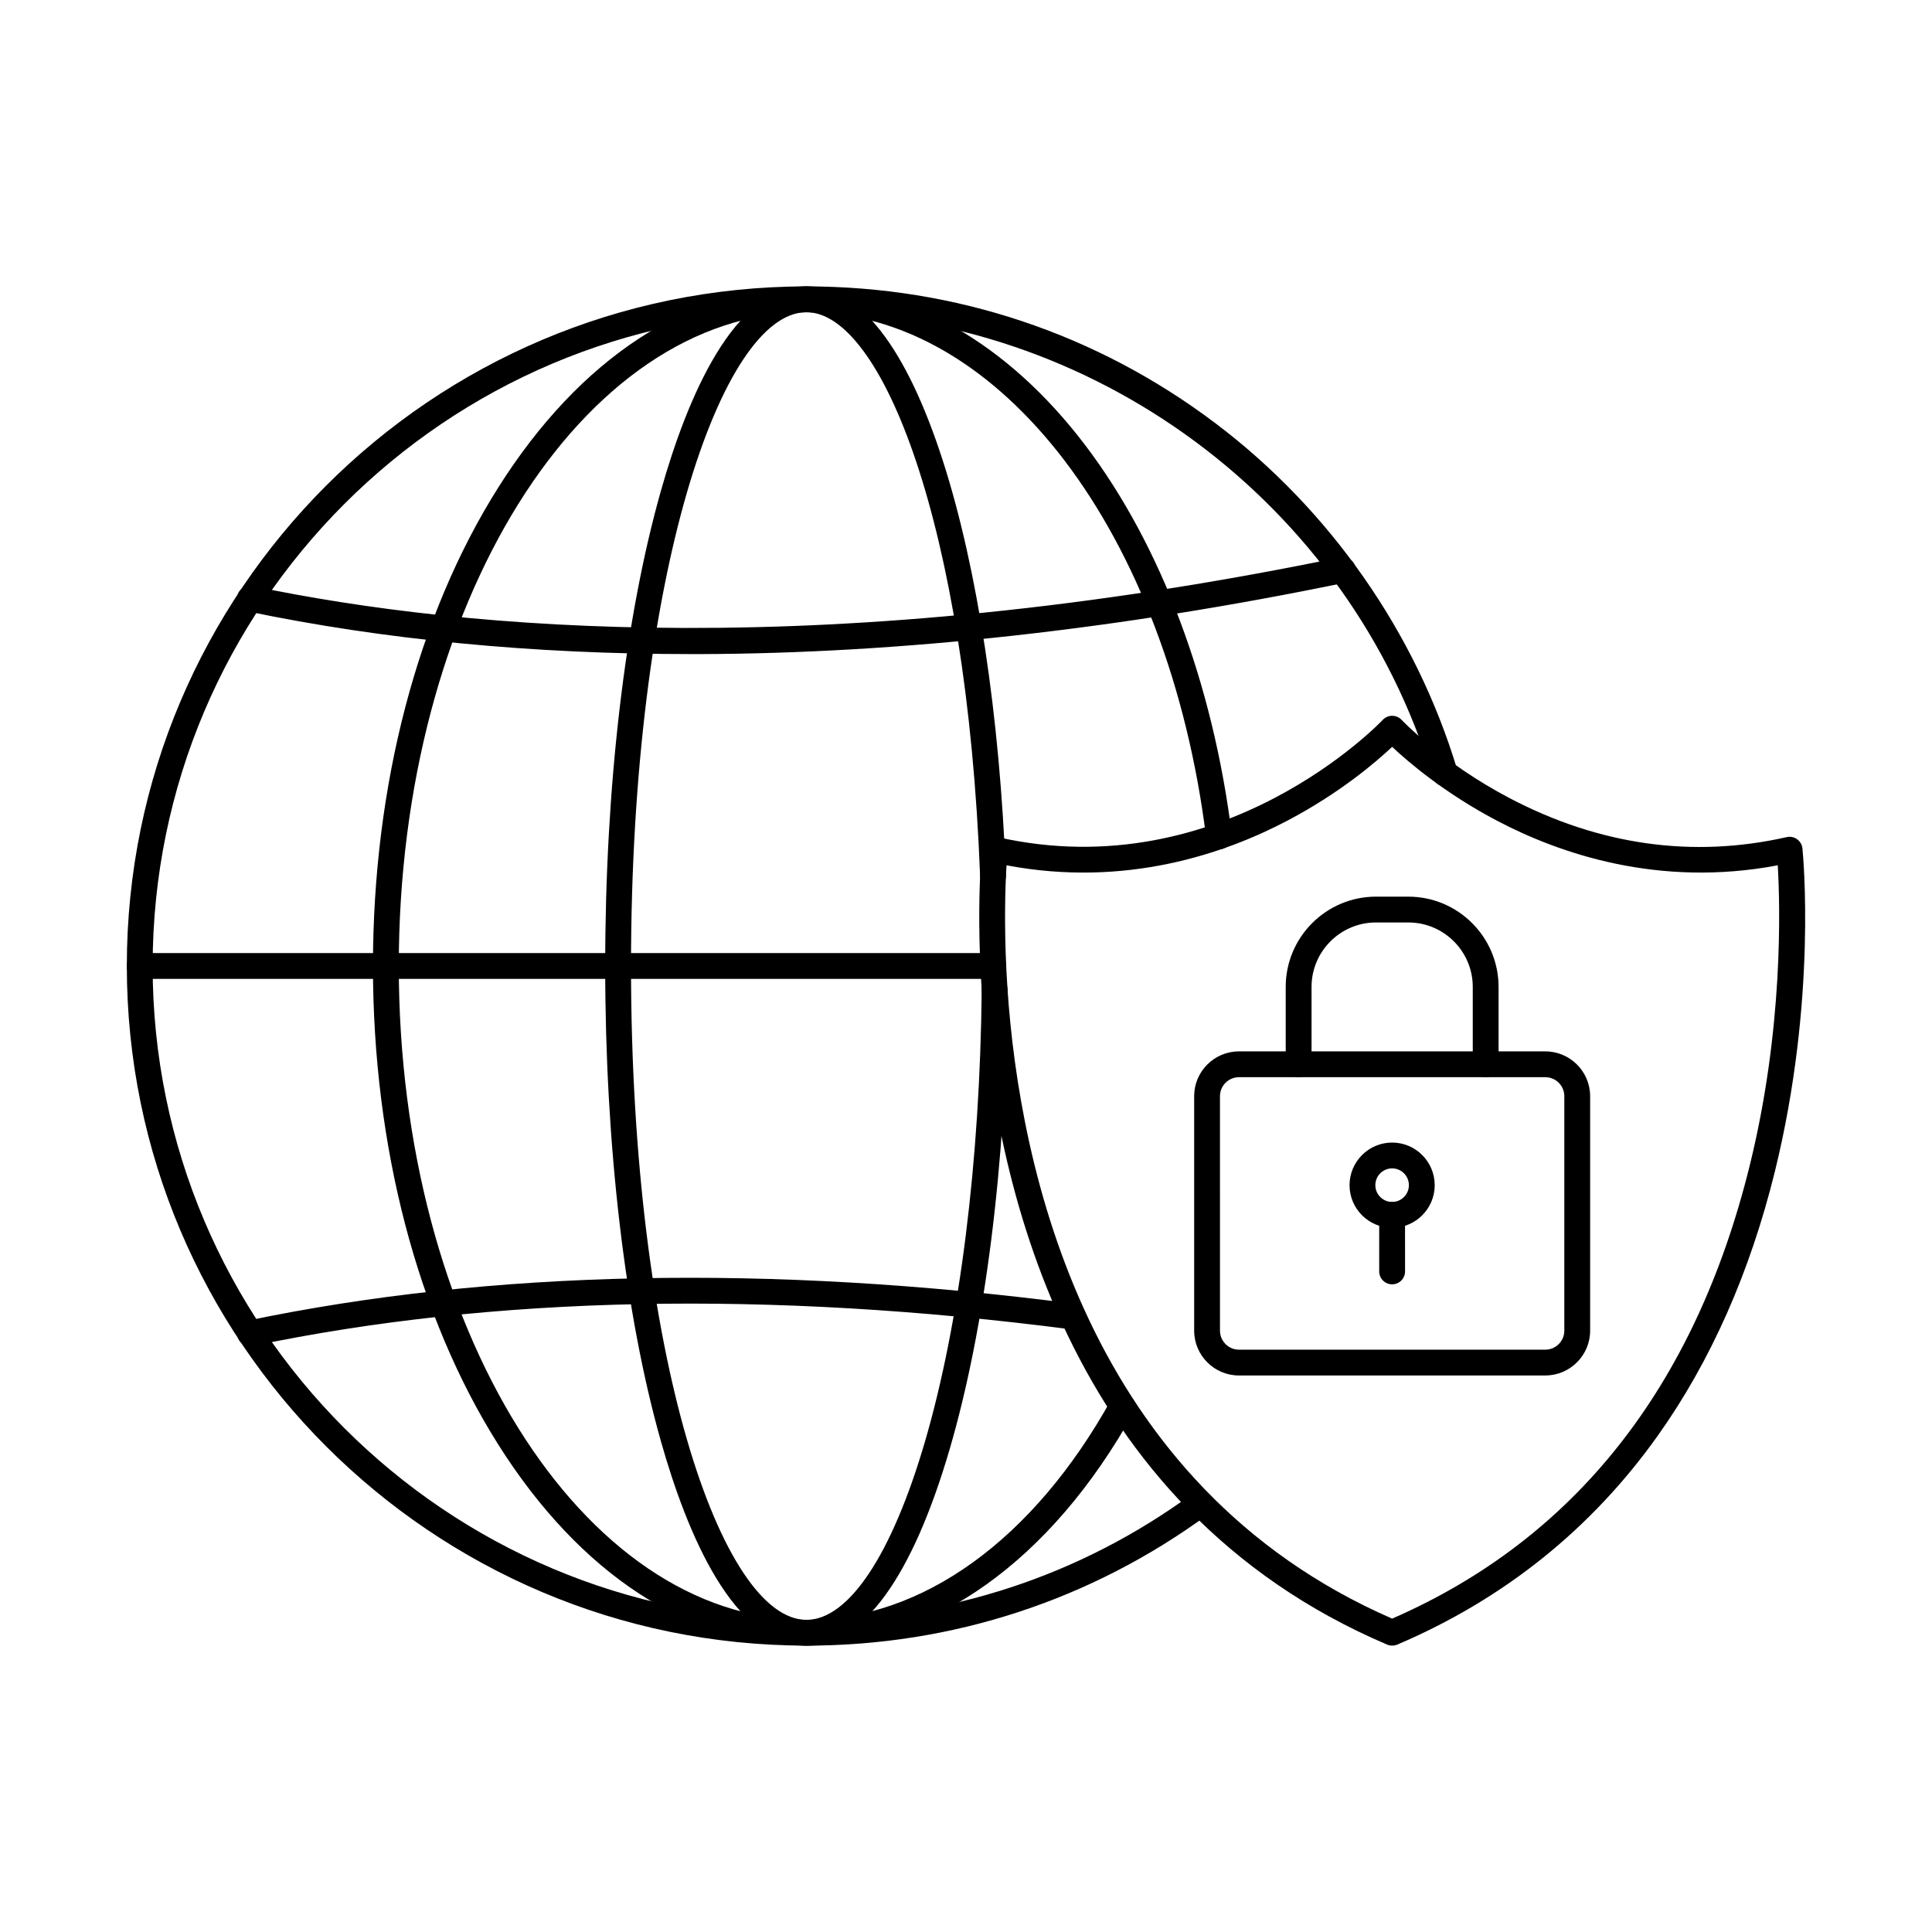
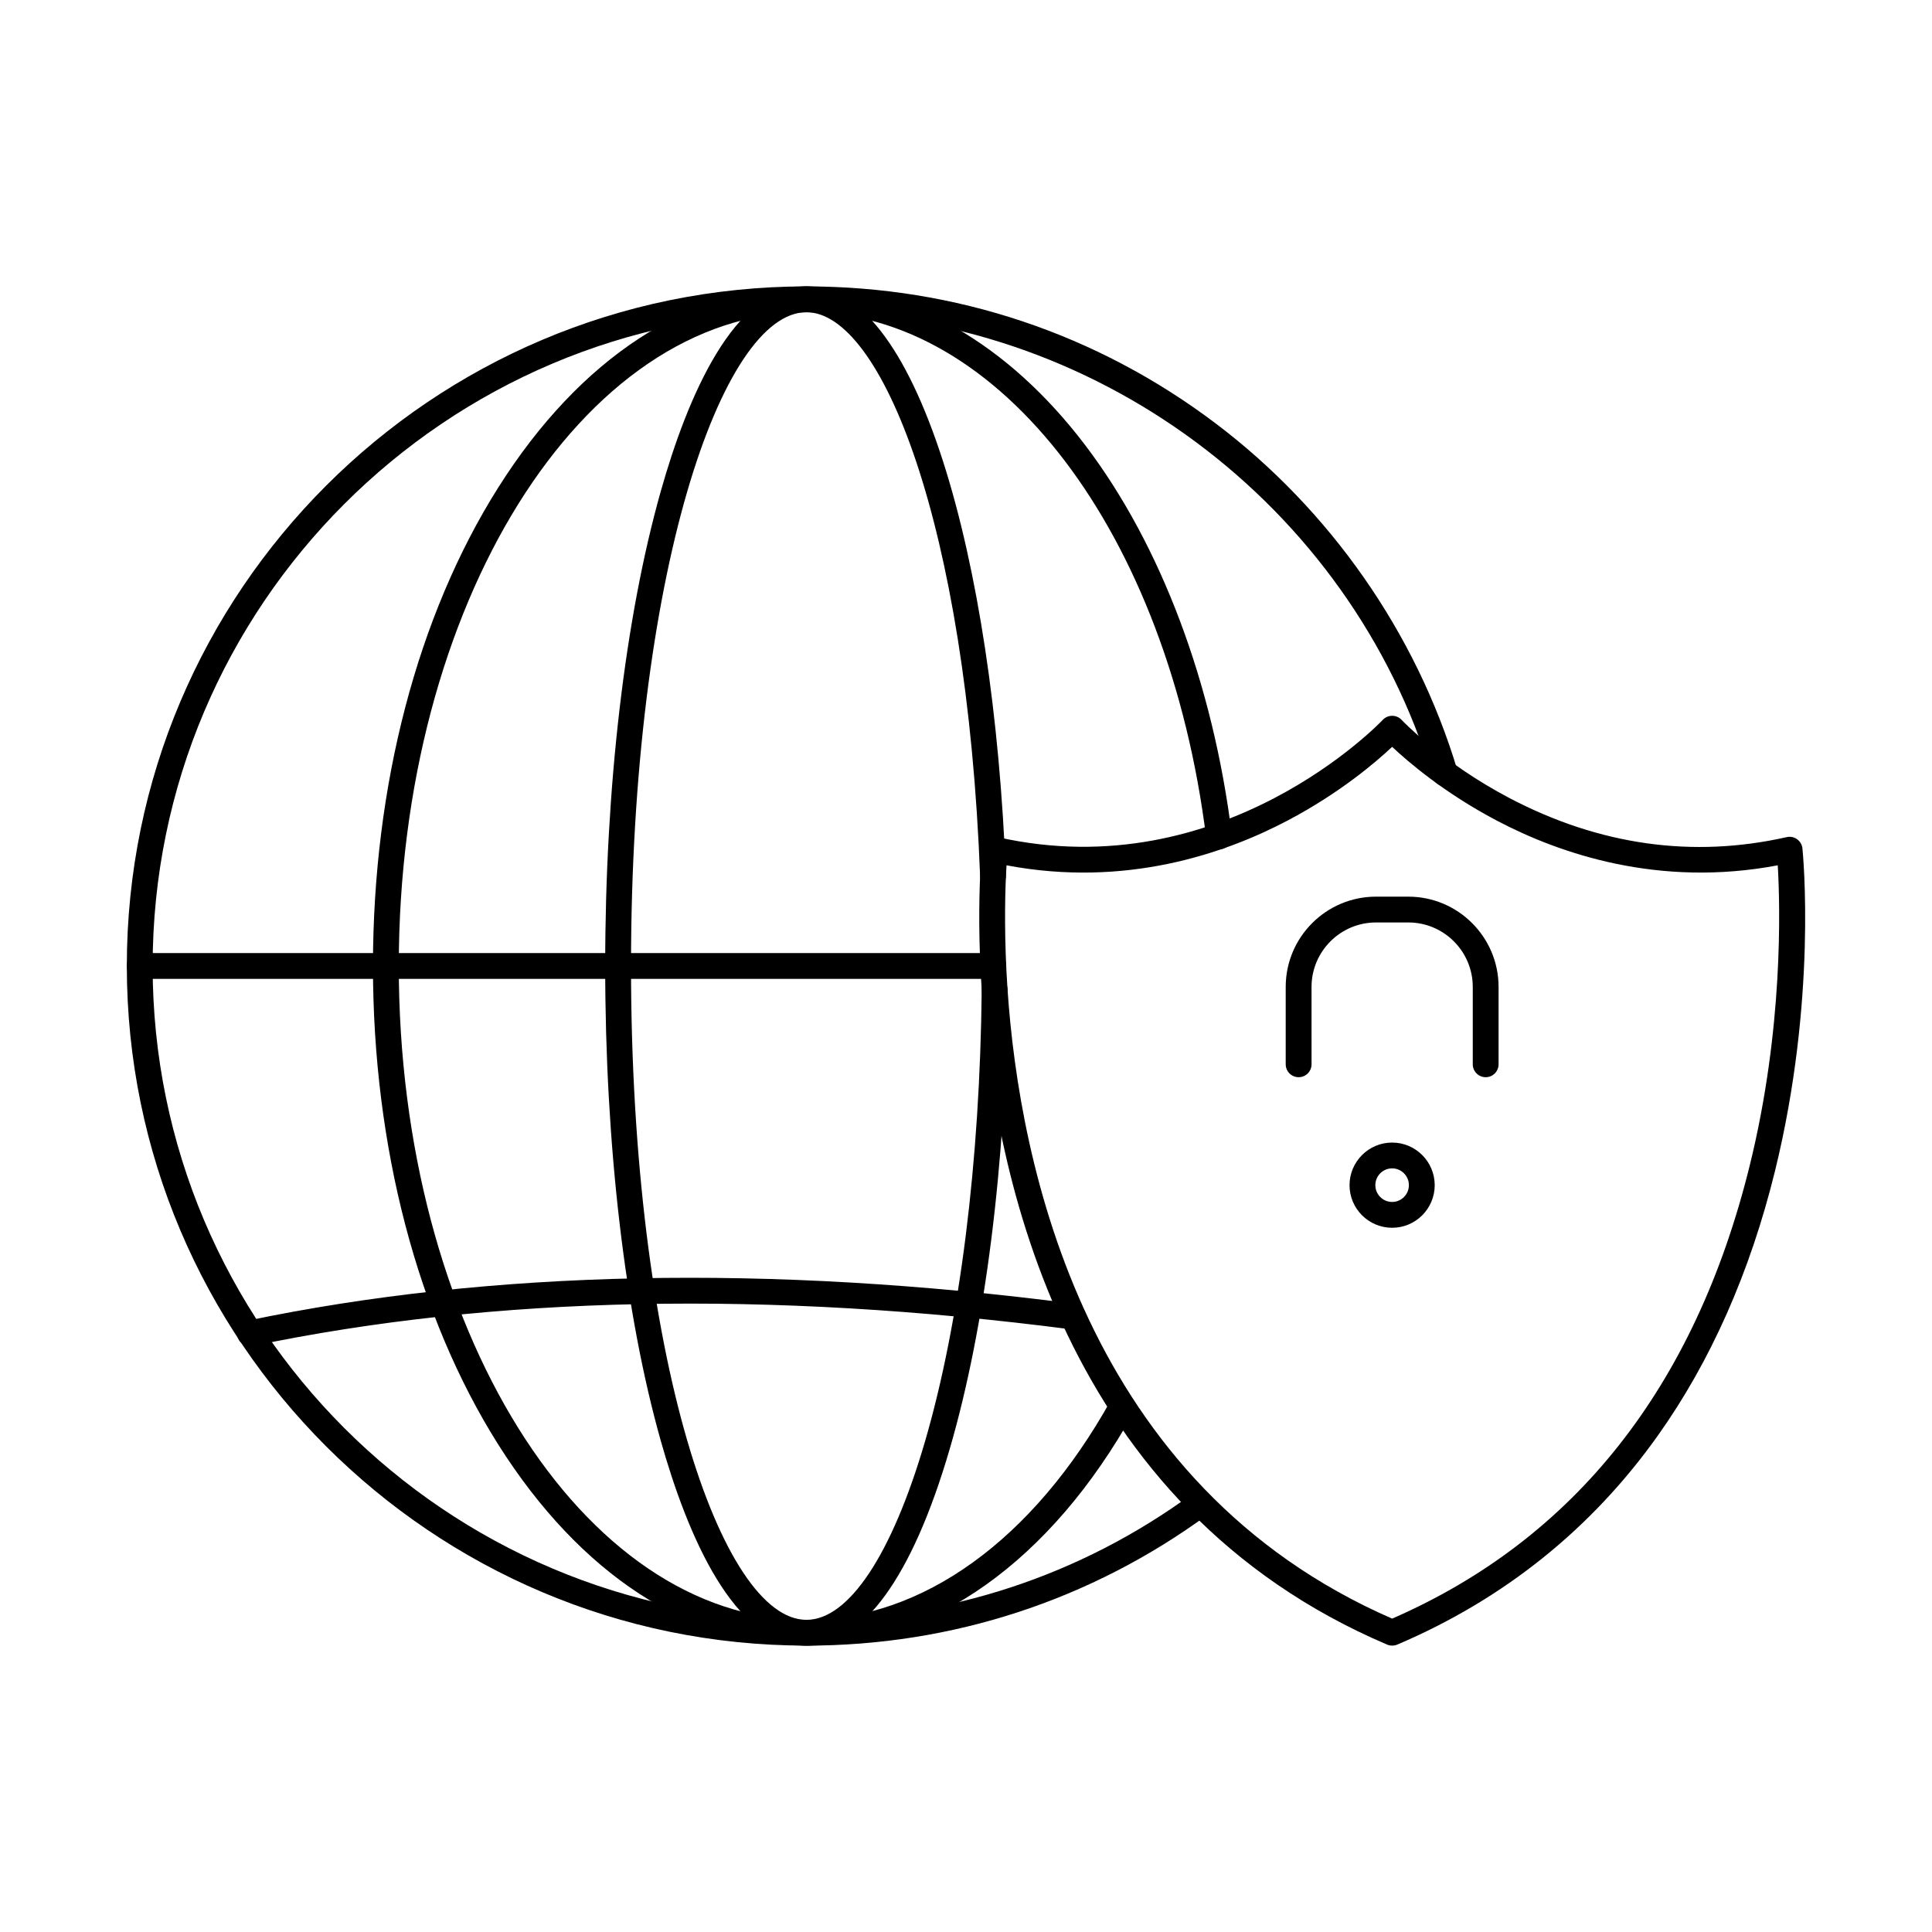
<svg xmlns="http://www.w3.org/2000/svg" fill="#000000" width="800px" height="800px" version="1.1" viewBox="144 144 512 512">
  <g fill-rule="evenodd">
    <path d="m410.74 373.32c-0.051 0.855-0.105 1.836-0.16 2.949-0.285 6.449-0.445 16.836 0.41 29.703 3.172 47.25 20.648 131.54 101.94 166.98 48.418-21.098 80.293-61.461 94.746-120 8.973-36.305 8.082-68.82 7.449-79.637-31.484 5.961-57.746-3.039-74.496-11.867-13.859-7.305-23.43-15.512-27.695-19.527-4.266 4.019-13.836 12.223-27.699 19.527-16.746 8.828-43.012 17.836-74.496 11.867zm102.2 206.78c-0.457 0-0.914-0.09-1.34-0.266-85.809-36.535-104.14-124.33-107.43-173.41-0.883-13.184-0.715-23.84-0.418-30.457 0.207-4.5 0.453-7.031 0.461-7.137 0.109-0.973 0.613-1.852 1.41-2.422 0.805-0.578 1.797-0.785 2.754-0.562 59.703 13.488 101.64-30.609 102.06-31.066 0.648-0.695 1.559-1.086 2.504-1.086 0.953 0 1.852 0.391 2.504 1.086 0.109 0.117 10.719 11.348 28.605 20.73 23.805 12.492 48.516 15.965 73.453 10.336 0.957-0.215 1.961-0.02 2.754 0.562 0.793 0.57 1.309 1.453 1.406 2.422 0.164 1.621 3.902 40.09-7.285 85.559-6.594 26.797-17.035 50.379-31.047 70.078-17.574 24.715-40.812 43.34-69.043 55.367-0.434 0.18-0.891 0.266-1.34 0.266z" />
-     <path d="m472.34 429.47c-2.777 0-5.035 2.254-5.035 5.035l0.004 62.137c0 2.769 2.25 5.035 5.031 5.035h81.18c2.777 0 5.039-2.262 5.039-5.035l0.004-62.141c0-2.777-2.266-5.035-5.047-5.035h-81.176zm81.18 79.047h-81.18c-6.547 0-11.875-5.328-11.875-11.875v-62.141c0-6.547 5.324-11.875 11.875-11.875h81.18c6.547 0 11.883 5.328 11.883 11.875v62.137c0 6.547-5.336 11.875-11.883 11.875z" />
    <path d="m537.72 429.47c-1.887 0-3.422-1.531-3.422-3.422v-20.508c0-9.418-7.66-17.078-17.078-17.078h-8.566c-9.418 0-17.082 7.66-17.082 17.078l0.004 20.508c0 1.887-1.535 3.422-3.426 3.422-1.887 0-3.422-1.531-3.422-3.422v-20.508c0-13.195 10.734-23.918 23.918-23.918h8.57c13.199 0 23.922 10.727 23.922 23.922v20.508c0 1.887-1.523 3.422-3.418 3.422z" />
    <path d="m512.93 453.63c-2.453 0-4.449 1.996-4.449 4.453 0.004 2.449 1.996 4.445 4.445 4.445 2.453 0 4.445-1.996 4.445-4.445 0-2.461-1.996-4.453-4.441-4.453zm0 15.742c-6.231 0-11.289-5.07-11.289-11.285 0-6.227 5.059-11.297 11.285-11.297 6.231 0 11.289 5.07 11.289 11.297 0 6.219-5.062 11.289-11.285 11.285z" />
-     <path d="m512.93 484.36c-1.891 0-3.426-1.531-3.426-3.422v-14.984c0-1.887 1.531-3.422 3.422-3.422 1.891 0 3.422 1.531 3.422 3.422l0.004 14.984c0 1.891-1.535 3.422-3.418 3.422z" />
    <path d="m357.71 580.1c-99.305 0-180.1-80.785-180.1-180.1 0-99.305 80.793-180.1 180.1-180.1 39.469 0 76.938 12.535 108.36 36.242 30.398 22.93 53.16 55.527 64.098 91.789 0.547 1.809-0.48 3.723-2.289 4.266-1.809 0.543-3.715-0.48-4.258-2.289-21.867-72.52-90.094-123.16-165.91-123.16-95.535 0-173.26 77.73-173.26 173.26 0.004 95.539 77.719 173.27 173.26 173.27 37.148 0 72.57-11.59 102.43-33.516 1.527-1.113 3.672-0.785 4.785 0.738 1.125 1.523 0.793 3.66-0.73 4.785-31.047 22.781-67.859 34.824-106.48 34.824z" />
    <path d="m357.71 580.1c-30.984 0-60.004-18.941-81.703-53.336-21.383-33.914-33.168-78.934-33.168-126.76 0.004-47.832 11.785-92.848 33.168-126.75 21.703-34.398 50.719-53.348 81.703-53.348 27.059 0 53.309 14.957 73.906 42.102 20.047 26.414 33.836 63.082 38.836 103.24 0.234 1.871-1.098 3.582-2.977 3.812-1.871 0.242-3.582-1.094-3.812-2.965-10.039-80.75-54.602-139.35-105.95-139.35-59.562 0-108.03 77.73-108.03 173.26 0 95.539 48.465 173.27 108.03 173.27 30.703 0 60.105-21.23 80.695-58.238 0.922-1.648 3.004-2.246 4.652-1.328 1.648 0.918 2.246 3.004 1.328 4.648-21.828 39.242-53.418 61.746-86.672 61.746z" />
    <path d="m357.71 580.1c-19.227 0-31.594-29.488-38.586-54.234-9.504-33.668-14.742-78.363-14.742-125.86 0.004-47.492 5.238-92.195 14.742-125.86 6.996-24.75 19.359-54.246 38.586-54.246 13.961 0 26.484 16.055 36.223 46.414 9.125 28.438 15.027 67.387 16.641 109.67 0.07 1.891-1.398 3.477-3.285 3.547-1.859 0.09-3.477-1.398-3.547-3.289-3.57-93.578-26.211-149.5-46.031-149.5-22.449 0-46.484 69.621-46.484 173.26 0 103.64 24.035 173.27 46.484 173.27 11.199 0 22.645-17.223 31.414-47.234 9.25-31.68 14.582-74.211 15.039-119.77 0.02-1.879 1.551-3.387 3.422-3.387h0.035c1.891 0.016 3.402 1.566 3.387 3.457-0.453 46.164-5.898 89.355-15.312 121.61-9.957 34.121-23.09 52.152-37.977 52.152z" />
-     <path d="m327.14 317.34c-42.023 0-81.578-3.812-117.6-11.34-1.852-0.383-3.039-2.191-2.656-4.043 0.387-1.852 2.203-3.039 4.055-2.644 56.965 11.902 153.22 20.242 288.23-7.609 1.852-0.375 3.664 0.812 4.043 2.664 0.387 1.844-0.812 3.66-2.664 4.035-60.16 12.418-117.84 18.789-171.41 18.941h-1.996z" />
    <path d="m210.24 500.77c-1.586 0-3.004-1.105-3.344-2.715-0.383-1.855 0.801-3.66 2.644-4.055 64.512-13.48 138.27-14.984 219.25-4.481 1.875 0.242 3.199 1.961 2.949 3.832-0.238 1.871-1.961 3.199-3.832 2.949-80.215-10.398-153.21-8.918-216.97 4.402-0.23 0.043-0.473 0.07-0.703 0.07z" />
    <path d="m407.23 403.42h-226.19c-1.887 0-3.426-1.531-3.426-3.422 0-1.887 1.531-3.422 3.422-3.422h226.2c1.887 0 3.418 1.531 3.418 3.422 0 1.887-1.531 3.422-3.418 3.422z" />
  </g>
</svg>